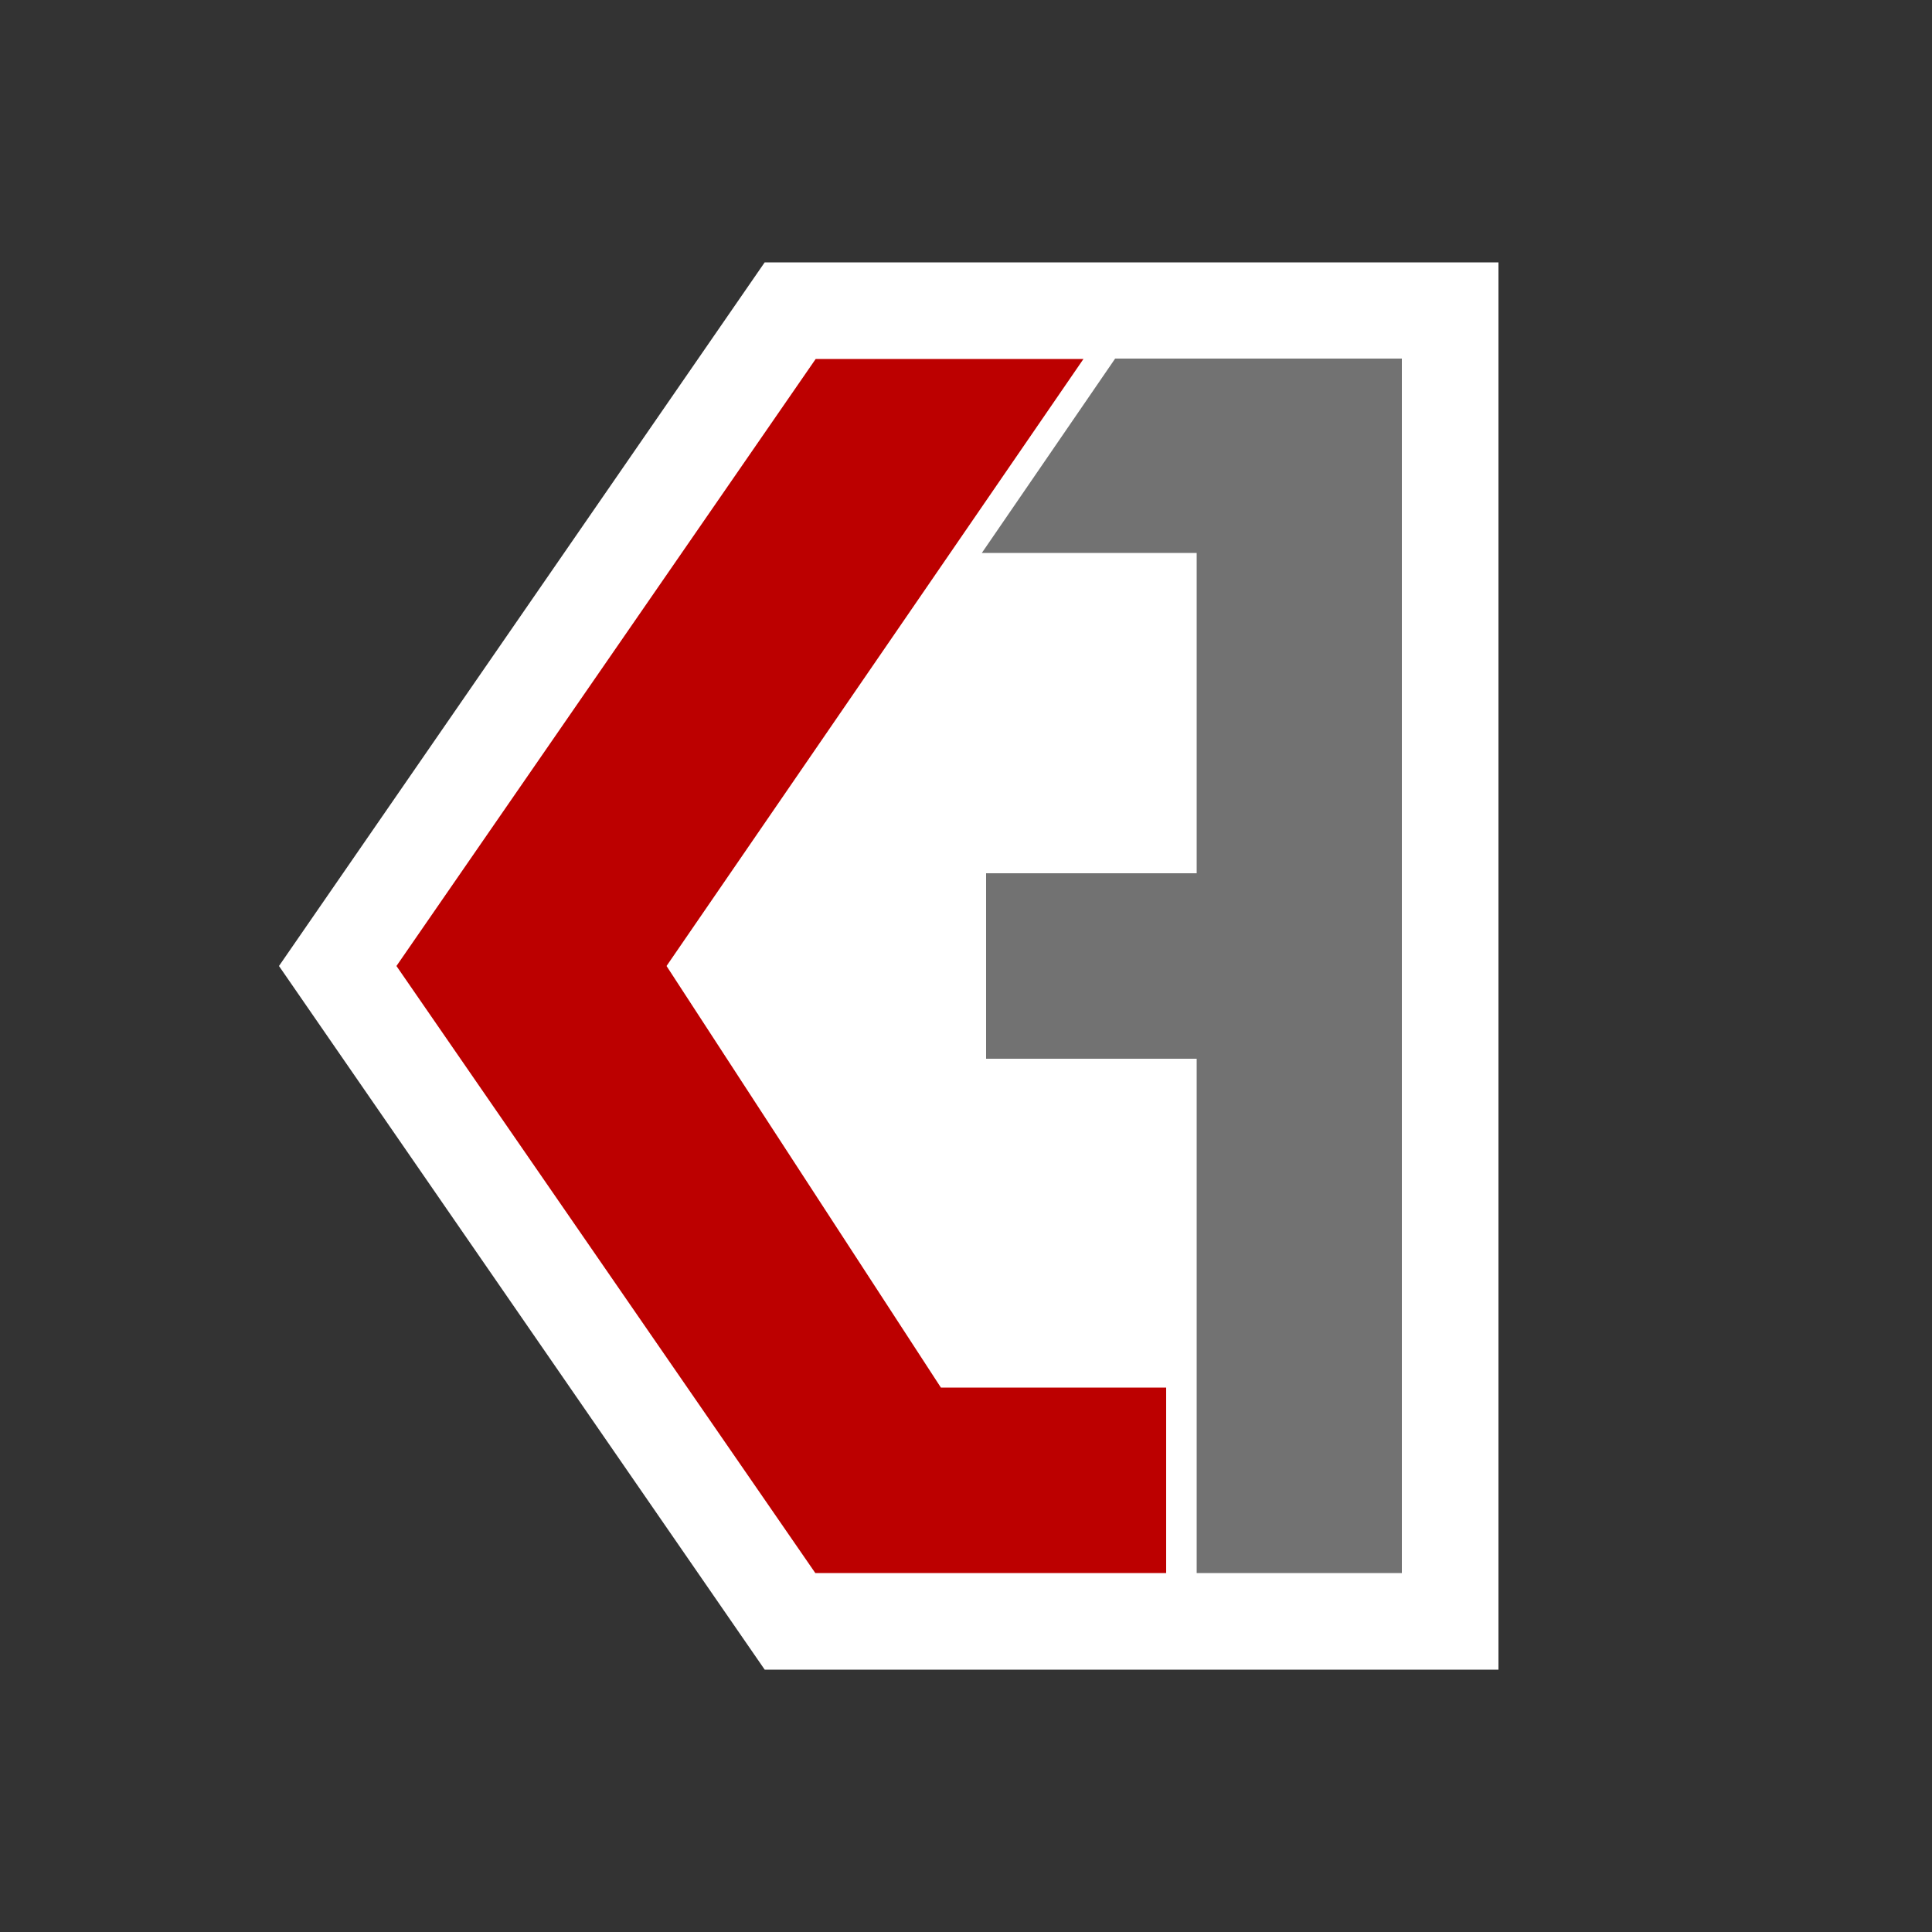
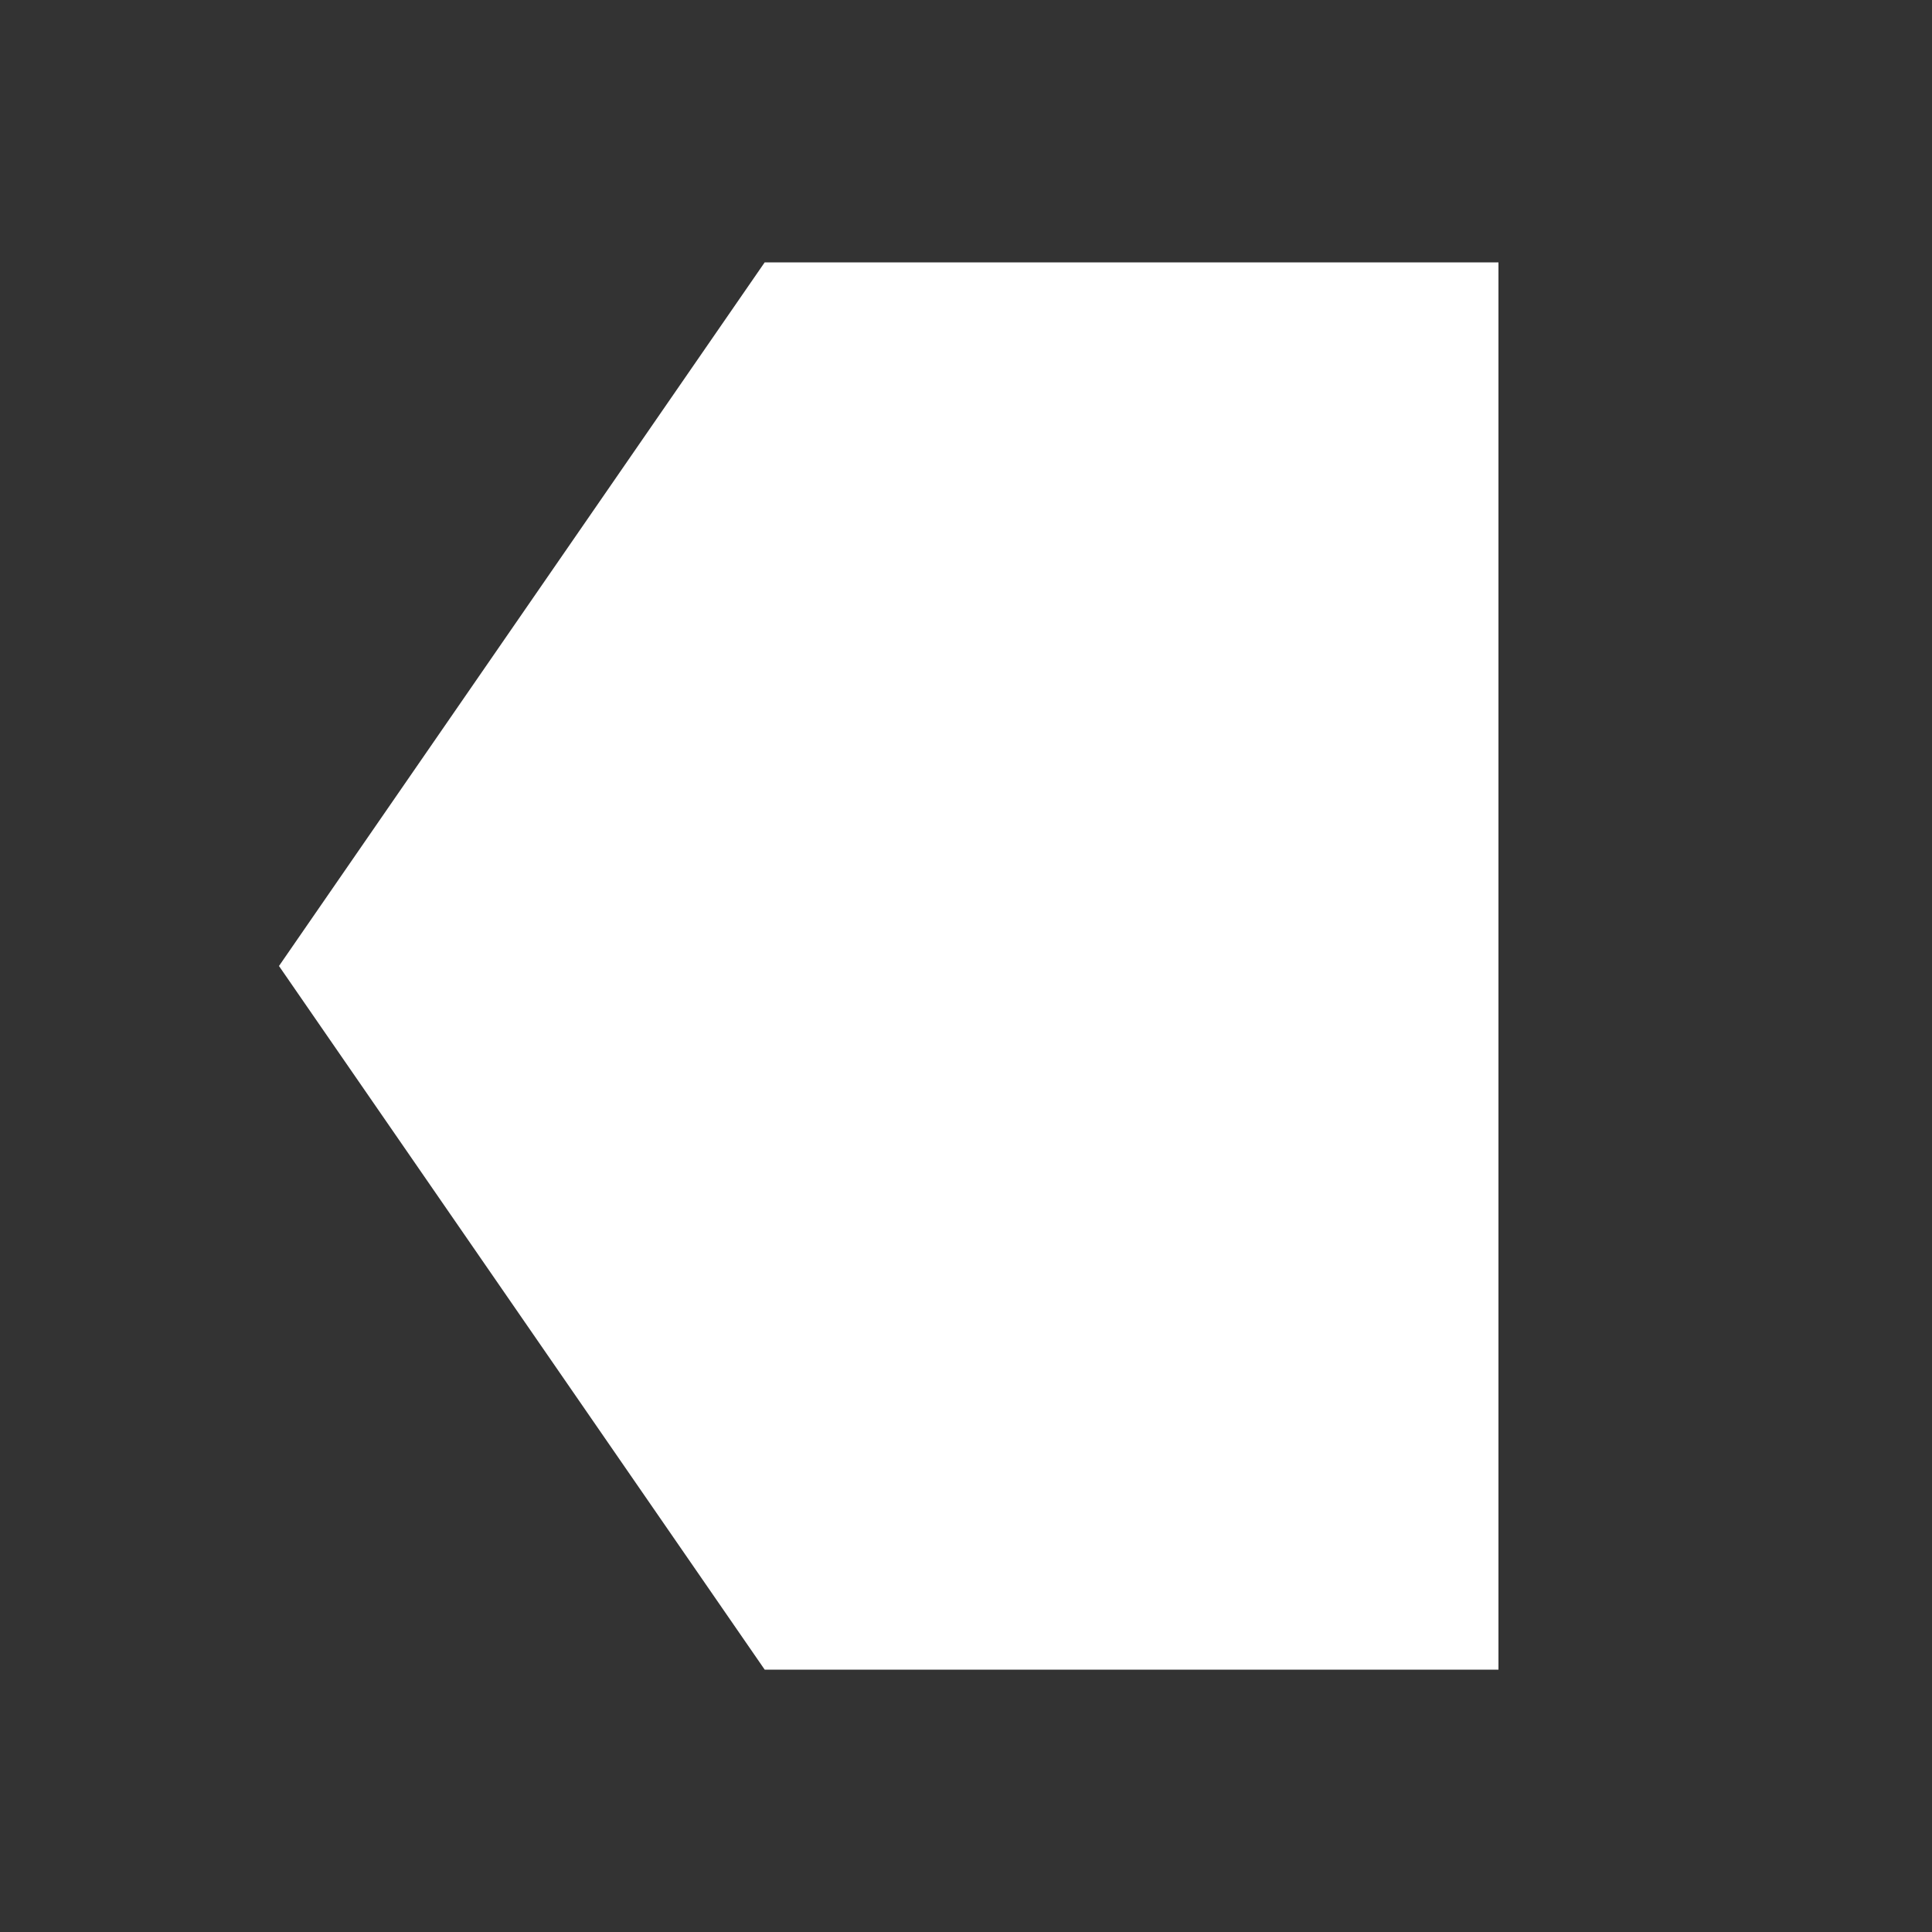
<svg xmlns="http://www.w3.org/2000/svg" version="1.1" id="Layer_1" x="0px" y="0px" viewBox="0 0 500 500" style="enable-background:new 0 0 500 500;" xml:space="preserve">
  <rect x="0" y="0" width="500" height="500" fill="#333333" stroke="none" />
  <style type="text/css">
	.st0{fill:#FFFFFF;}
	.st1{fill:#727272;}
	.st2{fill:#BC0000;}
</style>
  <g>
    <polygon class="st0" points="197.9,432.1 72.2,250 197.9,67.9 387.8,67.9 387.8,432.1  " />
    <g>
-       <path class="st1" d="M362.8,92.9v314.2h-53.1V274h-54.5v-48h54.5v-82.9h-55.6l34.5-50.3H362.8z" />
-       <path class="st2" d="M301.8,359.1v48h-90.8L102.6,250L211.1,92.9h69.3L172.5,250l71,109.1H301.8z" />
-     </g>
+       </g>
  </g>
</svg>